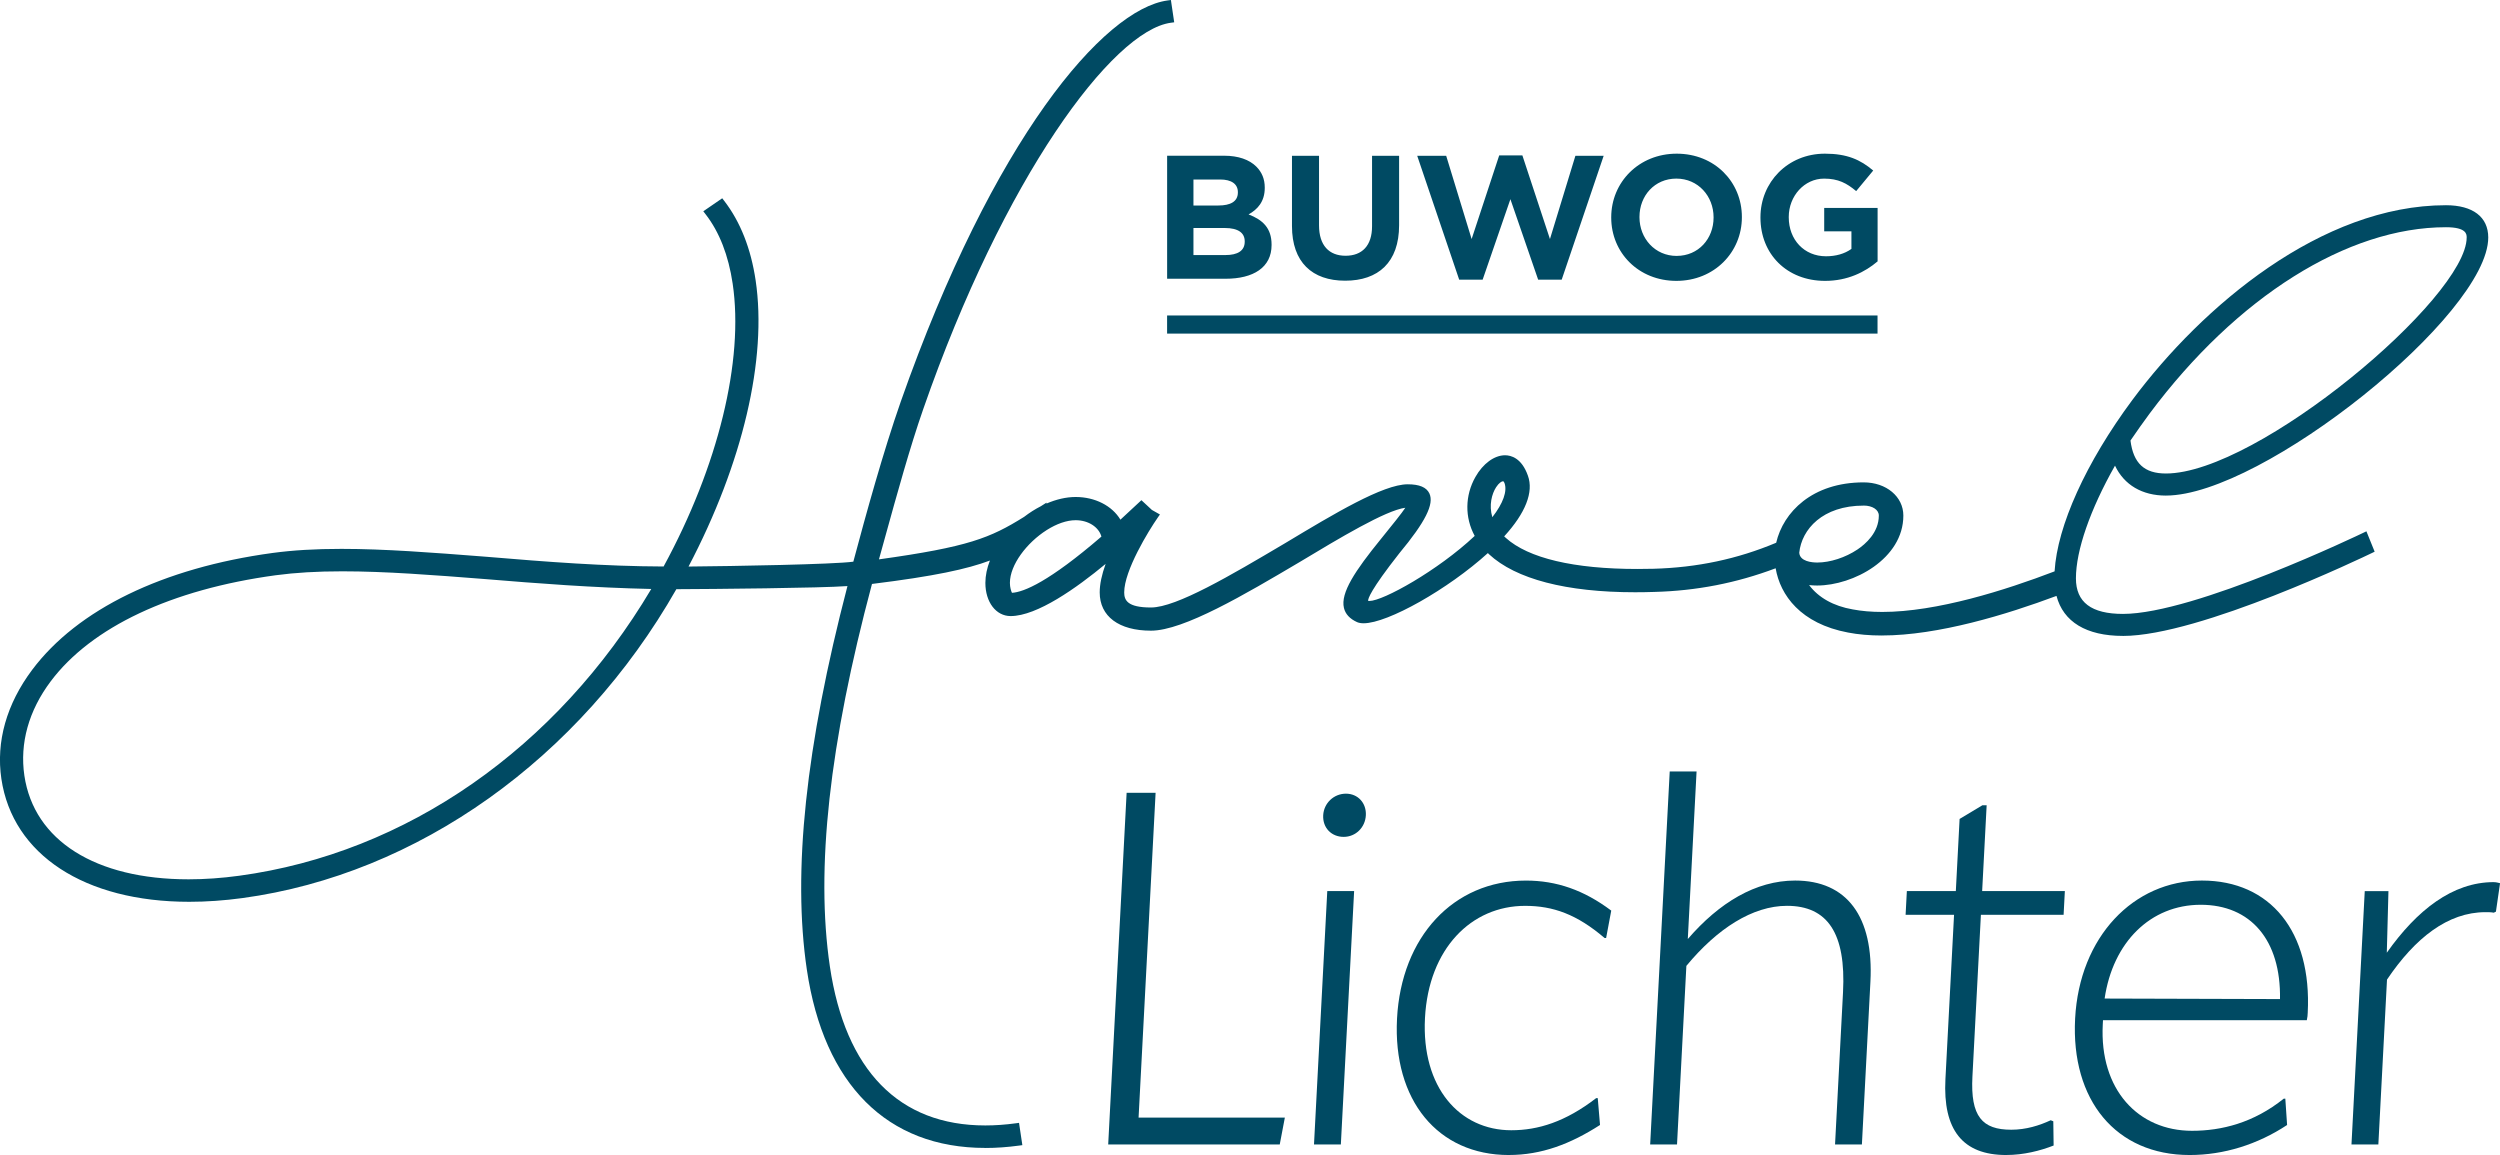
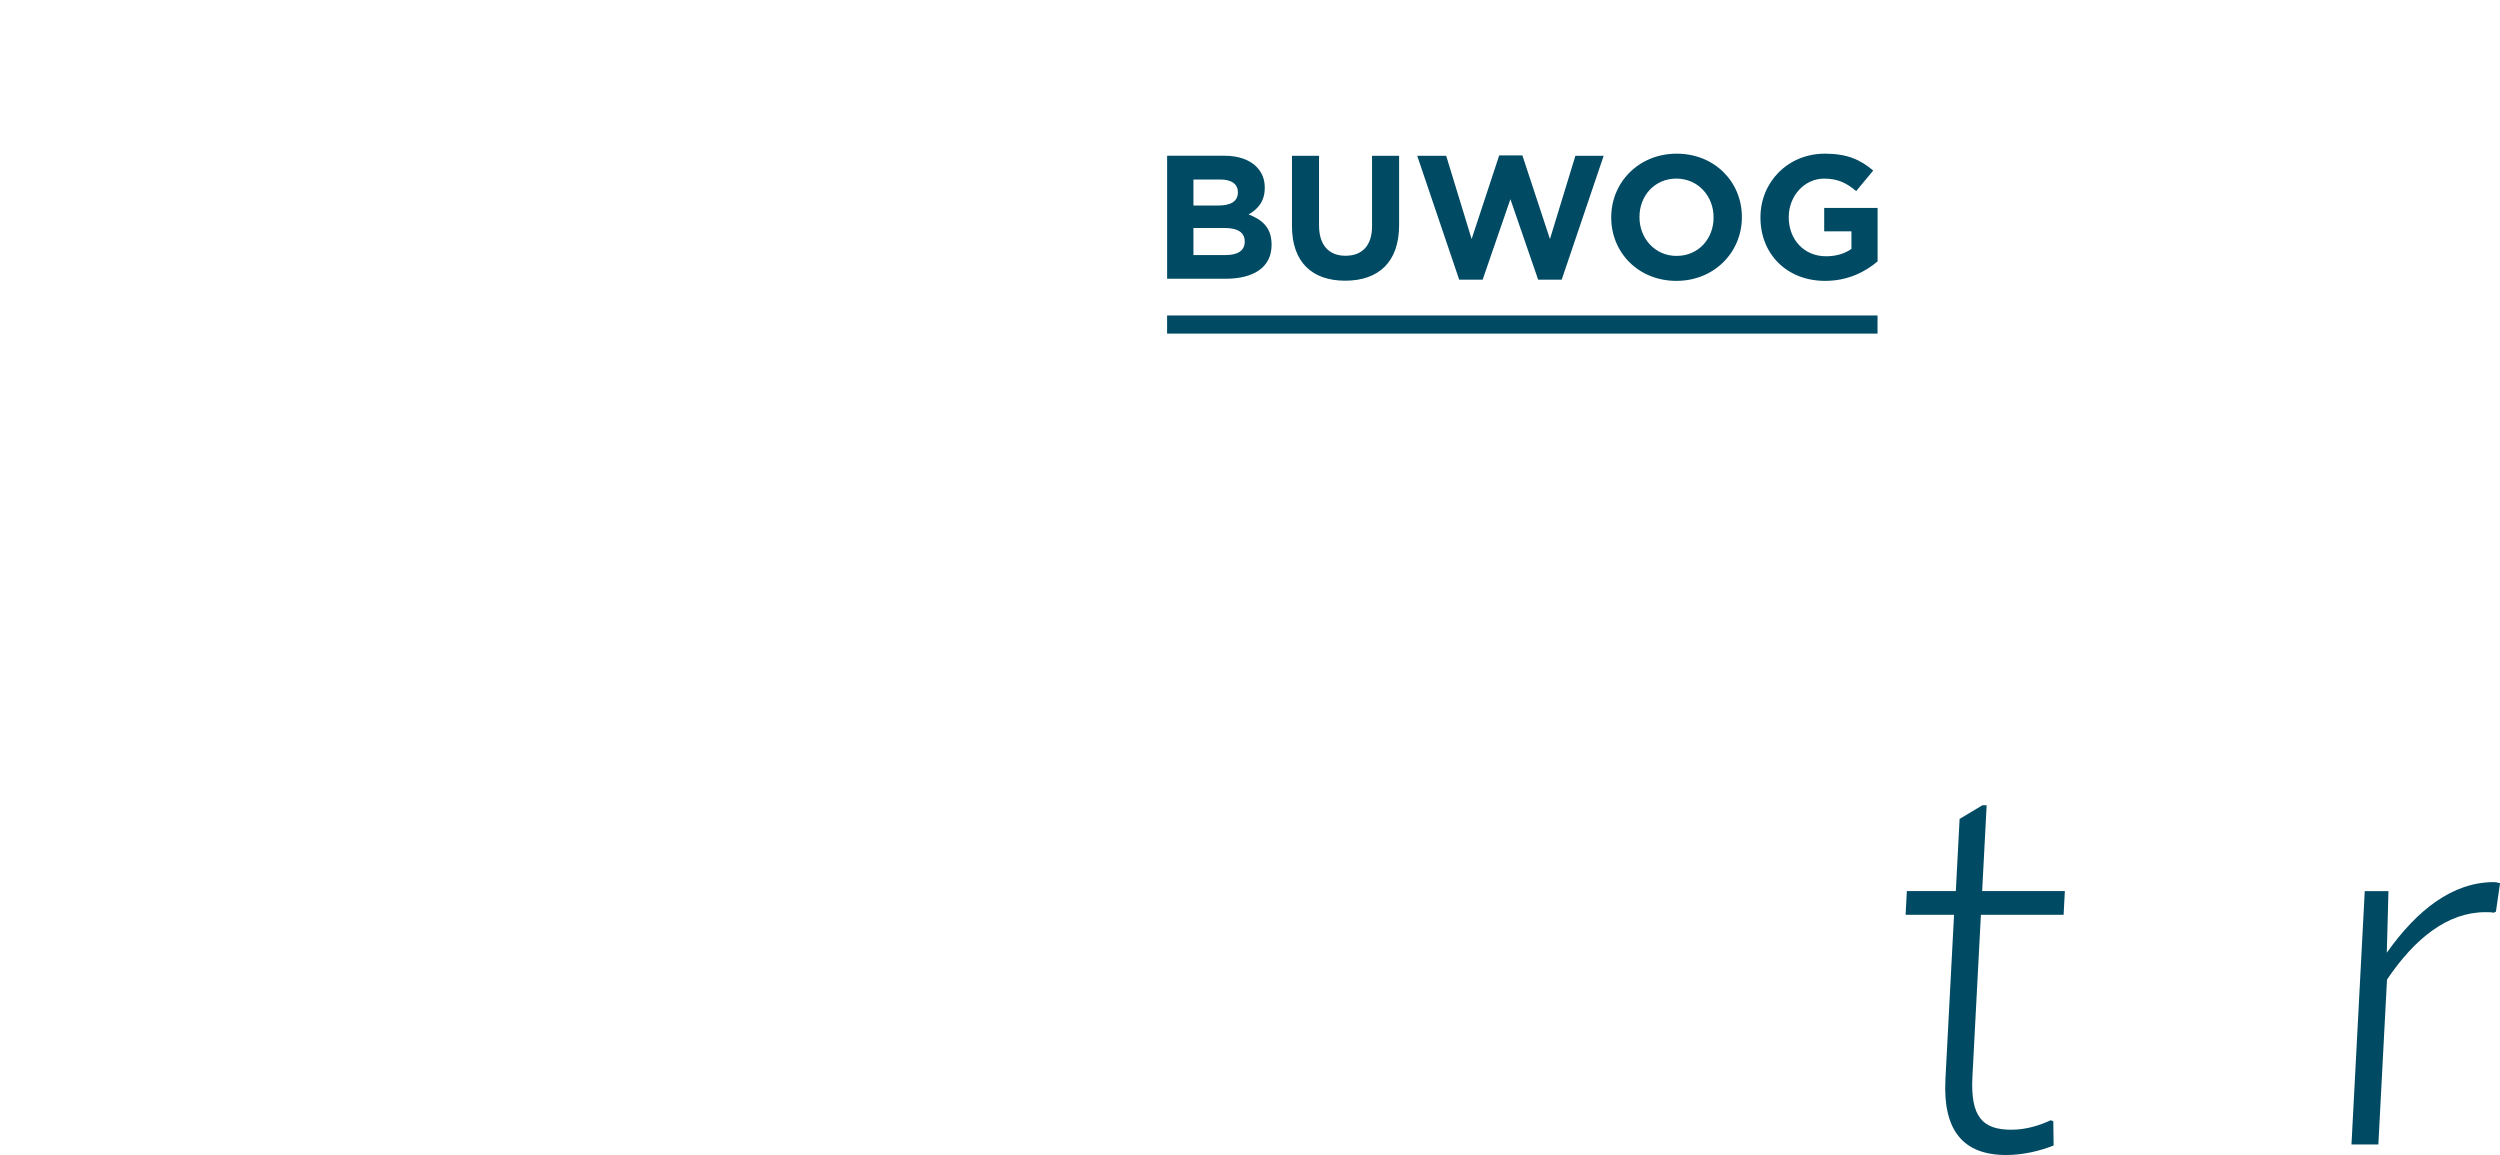
<svg xmlns="http://www.w3.org/2000/svg" id="Ebene_1" version="1.1" viewBox="0 0 1000 462">
  <rect x="466.84" y="126.19" width="284.17" height="7.25" fill="#004a63" />
  <path d="M466.84,111.5h23.39c11.1,0,18.4-4.5,18.4-13.5v-.14c0-6.61-3.51-9.91-9.2-12.09,3.52-1.97,6.47-5.06,6.47-10.61v-.14c0-3.38-1.13-6.12-3.37-8.37-2.81-2.81-7.23-4.36-12.85-4.36h-22.83v49.2l-.01.01ZM477.38,82.2v-10.4h10.68c4.57,0,7.09,1.83,7.09,5.06v.14c0,3.65-3.02,5.2-7.79,5.2h-9.98,0ZM477.38,102.02v-10.82h12.5c5.55,0,8.01,2.04,8.01,5.34v.14c0,3.65-2.88,5.34-7.66,5.34h-12.86.01ZM538.07,112.28c13.21,0,21.57-7.31,21.57-22.21v-27.76h-10.82v28.18c0,7.8-4,11.81-10.6,11.81s-10.61-4.15-10.61-12.16v-27.83h-10.82v28.11c0,14.48,8.08,21.86,21.28,21.86M583.65,111.86h9.41l11.1-32.19,11.1,32.19h9.42l16.79-49.55h-11.31l-10.18,33.31-11.03-33.46h-9.27l-11.03,33.46-10.18-33.31h-11.59l16.79,49.55h-.02ZM670.55,112.35c15.17,0,26.2-11.46,26.2-25.44v-.14c0-13.99-10.89-25.3-26.06-25.3s-26.2,11.45-26.2,25.44v.14c0,13.99,10.89,25.3,26.06,25.3M670.68,102.37c-8.71,0-14.89-7.03-14.89-15.47v-.14c0-8.44,6.04-15.32,14.75-15.32s14.89,7.03,14.89,15.46v.14c0,8.44-6.04,15.32-14.75,15.32M730.04,112.35c8.99,0,15.94-3.51,21-7.8v-21.37h-21.36v9.35h10.89v7.03c-2.74,1.97-6.25,2.95-10.18,2.95-8.71,0-14.89-6.61-14.89-15.6v-.14c0-8.37,6.25-15.32,14.12-15.32,5.69,0,9.06,1.83,12.85,4.99l6.81-8.22c-5.13-4.36-10.47-6.75-19.32-6.75-14.89,0-25.78,11.45-25.78,25.44v.14c0,14.55,10.54,25.3,25.85,25.3" fill="#004a63" />
-   <path d="M866.37,198.23c38.56,0,128.93-72.37,128.93-103.24,0-8.2-6.16-12.9-16.91-12.9-49.74,0-97.42,40.25-125.46,77.91-18.568,25.033-30.014,50.358-31.097,68.546-19.723,7.553-47.124,16.234-68.933,16.234-4.3,0-8.29-.34-11.84-1.02-7.65-1.33-13.66-4.7-17.42-9.73,1.03.12,2.11.18,3.21.18,14.4,0,34.49-10.64,34.49-27.98,0-7.57-6.82-13.28-15.86-13.28-20.638,0-32.182,11.957-35.006,24.15-15.52,6.521-31.608,9.932-49.114,10.41-2.33.05-4.43.08-6.42.08-25.41,0-43.6-4.3-52.61-12.43l-.66-.61c8.56-9.36,11.84-17.75,9.5-24.25-2.5-7.13-6.81-8.19-9.15-8.19-4.29,0-8.84,3.33-11.87,8.7-4.18,7.4-4.28,16.2-.27,23.56-14.74,13.87-36.66,26.02-42.12,26.02-.19,0-.32-.02-.41-.03-.04-.01-.07-.01-.1-.01-.09-.79.87-4.27,12.48-19.04,10.42-12.54,14.01-19.7,12.02-23.94-1.16-2.45-3.99-3.65-8.67-3.65-9.84,0-29.54,11.84-48.61,23.3l-.89.53c-21.15,12.51-43.02,25.45-53.19,25.45-9.41,0-10.71-2.9-10.71-6.03,0-8.75,9.71-24.6,13.45-29.97l.84-1.2-3.21-1.82-4.2-3.9-8.39,7.79c-3.36-5.6-10.2-9.07-17.9-9.07-3.854,0-7.83.963-11.674,2.626l-.006-.366-2.241,1.426c-2.323,1.188-4.576,2.624-6.7,4.255-13.621,8.492-22.303,12.018-58.07,17.01l2.55-9.21c4.64-16.78,9.89-35.8,15.16-50.88C401.53,70.96,444.97,12.28,468.34,9.1l1.34-.18-1.32-8.92-1.31.18c-25.47,3.46-69.74,55.17-106.77,160.54-6.99,20.01-13.8,44.67-18.95,63.95-7.77,1.09-48.26,1.79-65.92,1.95,21.72-41.37,31.5-83.06,26.85-114.43-1.89-12.77-6.13-23.49-12.59-31.87l-.78-1.01-7.57,5.2.87,1.13c5.54,7.11,9.2,16.48,10.88,27.84,4.55,30.72-5.78,73-27.63,113.12-23.83-.09-46.81-1.87-70.23-3.84l-2.15-.17c-20.12-1.56-39.13-3.04-56.49-3.04-10.44,0-19.46.54-27.58,1.64-43.83,5.97-77.95,22.55-96.09,46.7-10.28,13.69-14.55,28.79-12.35,43.65,4.5,30.33,33.29,49.18,75.14,49.18,6.85,0,14.01-.5,21.29-1.49,70.02-9.53,134.9-55.71,173.56-123.55,14.69-.06,57.68-.45,68.44-1.25-16.72,64.14-22.04,114.33-16.24,153.44,6.82,45.98,32.16,71.3,71.34,71.3l.03.02c4.35,0,8.88-.32,13.48-.95l1.35-.18-1.33-8.92-1.31.18c-4.17.57-8.27.86-12.17.86-34.51,0-56.01-21.99-62.18-63.58-5.77-38.92-.26-88.97,16.84-153.02,25.055-3.11,38.034-5.936,47.178-9.368-1.164,2.973-1.818,5.998-1.818,8.948,0,7.69,4.25,13.27,10.1,13.27,10.56,0,26.41-11.26,38-20.87-1.57,4.35-2.37,8.19-2.37,11.4,0,9.59,7.67,15.31,20.51,15.31h.02c13.02,0,37.61-14.53,59.3-27.36,16.17-9.72,34.46-20.72,42.42-21.81-1.34,2.08-5.06,6.67-9.71,12.43l-.22.27c-10.09,12.42-16.06,21.33-14.63,27.37.58,2.46,2.35,4.37,5.28,5.69.71.3,1.58.45,2.6.45,9.65,0,33.77-13.63,49.7-28.08.13.15.27.3.44.45,10.72,9.96,30.93,15.22,58.44,15.22,2.53,0,5.11-.04,7.68-.13,16.883-.44,32.836-3.545,48.549-9.46,1.805,10.721,9.994,22.14,28.941,25.7,4.08.79,8.64,1.19,13.55,1.19l.01-.01c22.493,0,49.895-8.375,69.836-15.833,2.725,10.381,11.926,16.003,26.593,16.003v.01c30.66,0,96.74-31.8,99.54-33.15l1.13-.55-3.3-8.15-1.29.62c-.67.33-67.4,32.42-96.08,32.42-12.66,0-18.82-4.66-18.82-14.23,0-11.13,5.69-27.54,15.63-45.07,3.66,7.72,10.88,11.97,20.37,11.97ZM852.19,176.22c2.45-3.65,5.12-7.32,7.7-10.86,34.8-46.63,79.1-74.47,118.5-74.47,8.28,0,8.28,2.87,8.28,4.09,0,24.12-83.7,94.42-120.3,94.42-8.64,0-13.02-4.06-14.18-13.18h0ZM745.47,202.23c3.51,0,6.06,1.68,6.06,3.99,0,6.81-5.35,11.43-8.54,13.57-4.79,3.22-10.94,5.22-16.05,5.22-2.08,0-6.97-.38-7.24-3.91.98-9.39,9.33-18.86,25.77-18.86v-.01ZM598.44,194.89c1.12-1.74,2.25-2.38,2.73-2.38v-.01c.24,0,.45.24.63.72,1.18,3.26-.55,8.11-4.87,13.66-1.43-4.87-.17-9.37,1.51-11.99ZM418.661,212.041l.119-.071v-.005c3.795-2.386,7.835-3.885,11.49-3.885,5,0,9.22,2.69,10.3,6.55-20.95,18.05-31.01,22.21-35.78,22.5-.35-.68-.83-2.22-.83-3.97,0-7.259,6.804-16.109,14.701-21.119ZM193.75,231.61l.64.05c20.64,1.71,42.75,3.42,66.12,3.93-37.89,63.81-97.95,105.62-164.82,114.71-6.97.95-13.78,1.43-20.24,1.43-37.29,0-61.85-15.5-65.7-41.48-1.91-12.95,1.73-26,10.55-37.74,16.28-21.67,48.23-36.73,89.99-42.41,7.8-1.05,16.52-1.57,26.66-1.57h0c17.25,0,36.46,1.49,56.8,3.08Z" fill="#004a63" />
  <g>
-     <path d="M541.65,356.43h-10.74l-5.31,101.35h10.74l5.31-101.35ZM537.46,334.75c4.85,0,8.63-3.79,8.88-8.64s-3.13-8.64-7.97-8.64-8.84,3.79-9.09,8.64c-.26,5.06,3.34,8.64,8.18,8.64M443.28,457.78h68.62l2.04-10.74h-58.51l6.81-129.93h-11.59l-7.37,140.68v-.01Z" fill="#004a63" />
-     <path d="M603.56,462c13.06,0,24.67-4.43,36.45-12.01l-.91-10.74h-.63c-12.3,9.48-23.22,12.85-33.96,12.85-20.65,0-35.98-17.07-34.52-44.88,1.46-27.82,18.57-44.88,40.06-44.88,11.17,0,20.68,3.37,31.77,12.85h.63l2.05-10.95c-10.95-8.22-21.91-12.01-34.13-12.01-29.08,0-49.85,22.55-51.56,55.21s16.32,54.57,44.76,54.57" fill="#004a63" />
-     <path d="M718.06,352.22c-15.8,0-30.38,8.85-42.94,23.39l3.51-67.02h-10.74l-7.82,149.2h10.74l3.74-71.44c12.37-14.96,26.54-24.02,40.24-24.02,16.22,0,23.66,10.95,22.42,34.56l-3.19,60.9h10.74l3.41-65.11c1.37-26.13-9.47-40.46-30.11-40.46" fill="#004a63" />
    <path d="M802.5,462c6.95,0,13.57-1.69,18.95-3.79l-.13-9.69-1.03-.42c-4.54,2.11-9.89,3.79-15.79,3.79-11.59,0-16.37-5.27-15.53-21.28l3.39-64.69h33.08l.5-9.48h-33.08l1.8-34.34h-1.69l-9.13,5.48-1.51,28.86h-19.59l-.5,9.48h19.38l-3.45,65.75c-1.06,20.23,6.84,30.34,24.33,30.34" fill="#004a63" />
-     <path d="M880.27,361.91c20.01,0,32.13,14.12,31.73,37.72l-70.15-.21c3.29-22.55,18.4-37.51,38.42-37.51M922.73,408.06c.28-1.26.31-1.9.36-2.95,1.7-32.45-14.93-52.89-42.32-52.89s-49.01,22.55-50.72,55.21,16.31,54.58,45.81,54.58c13.7,0,27.19-4.22,38.98-12.01l-.71-10.53h-.63c-12.09,9.69-24.9,12.85-36.7,12.85-21.49,0-37.06-16.43-35.69-42.56l.09-1.69h81.54l-.01-.01Z" fill="#004a63" />
    <path d="M997.49,352.85c-16.44,0-30.71,11.17-42.77,28.24l.66-24.65h-9.48l-5.31,101.35h10.75l3.46-65.95c11.2-16.65,24.38-26.97,39.34-26.97,1.48,0,2.32,0,3.36.21l.87-.42,1.65-11.38c-.83-.21-1.66-.42-2.51-.42" fill="#004a63" />
  </g>
</svg>